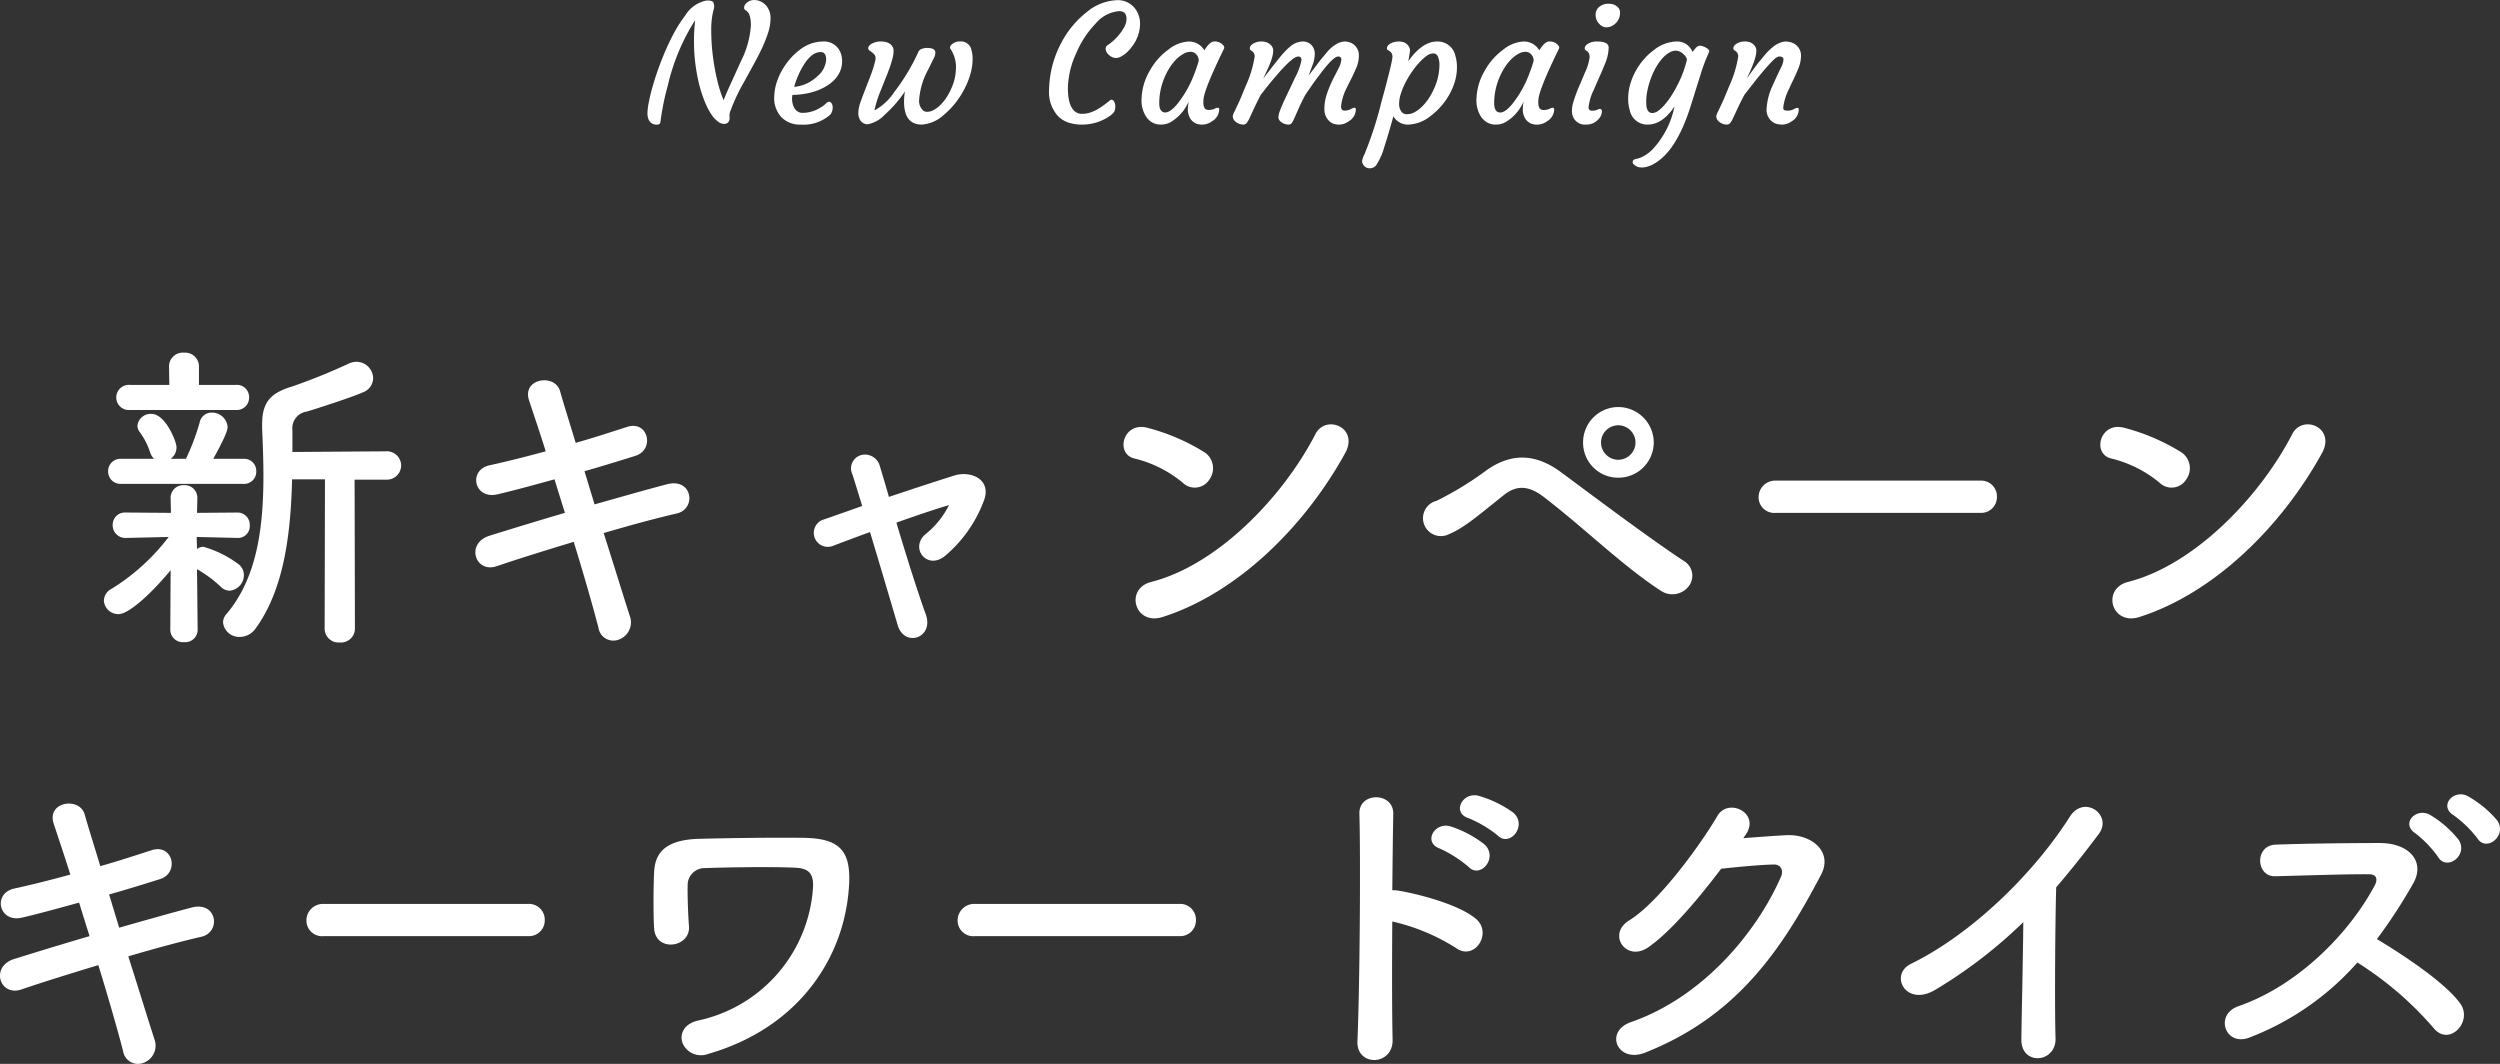
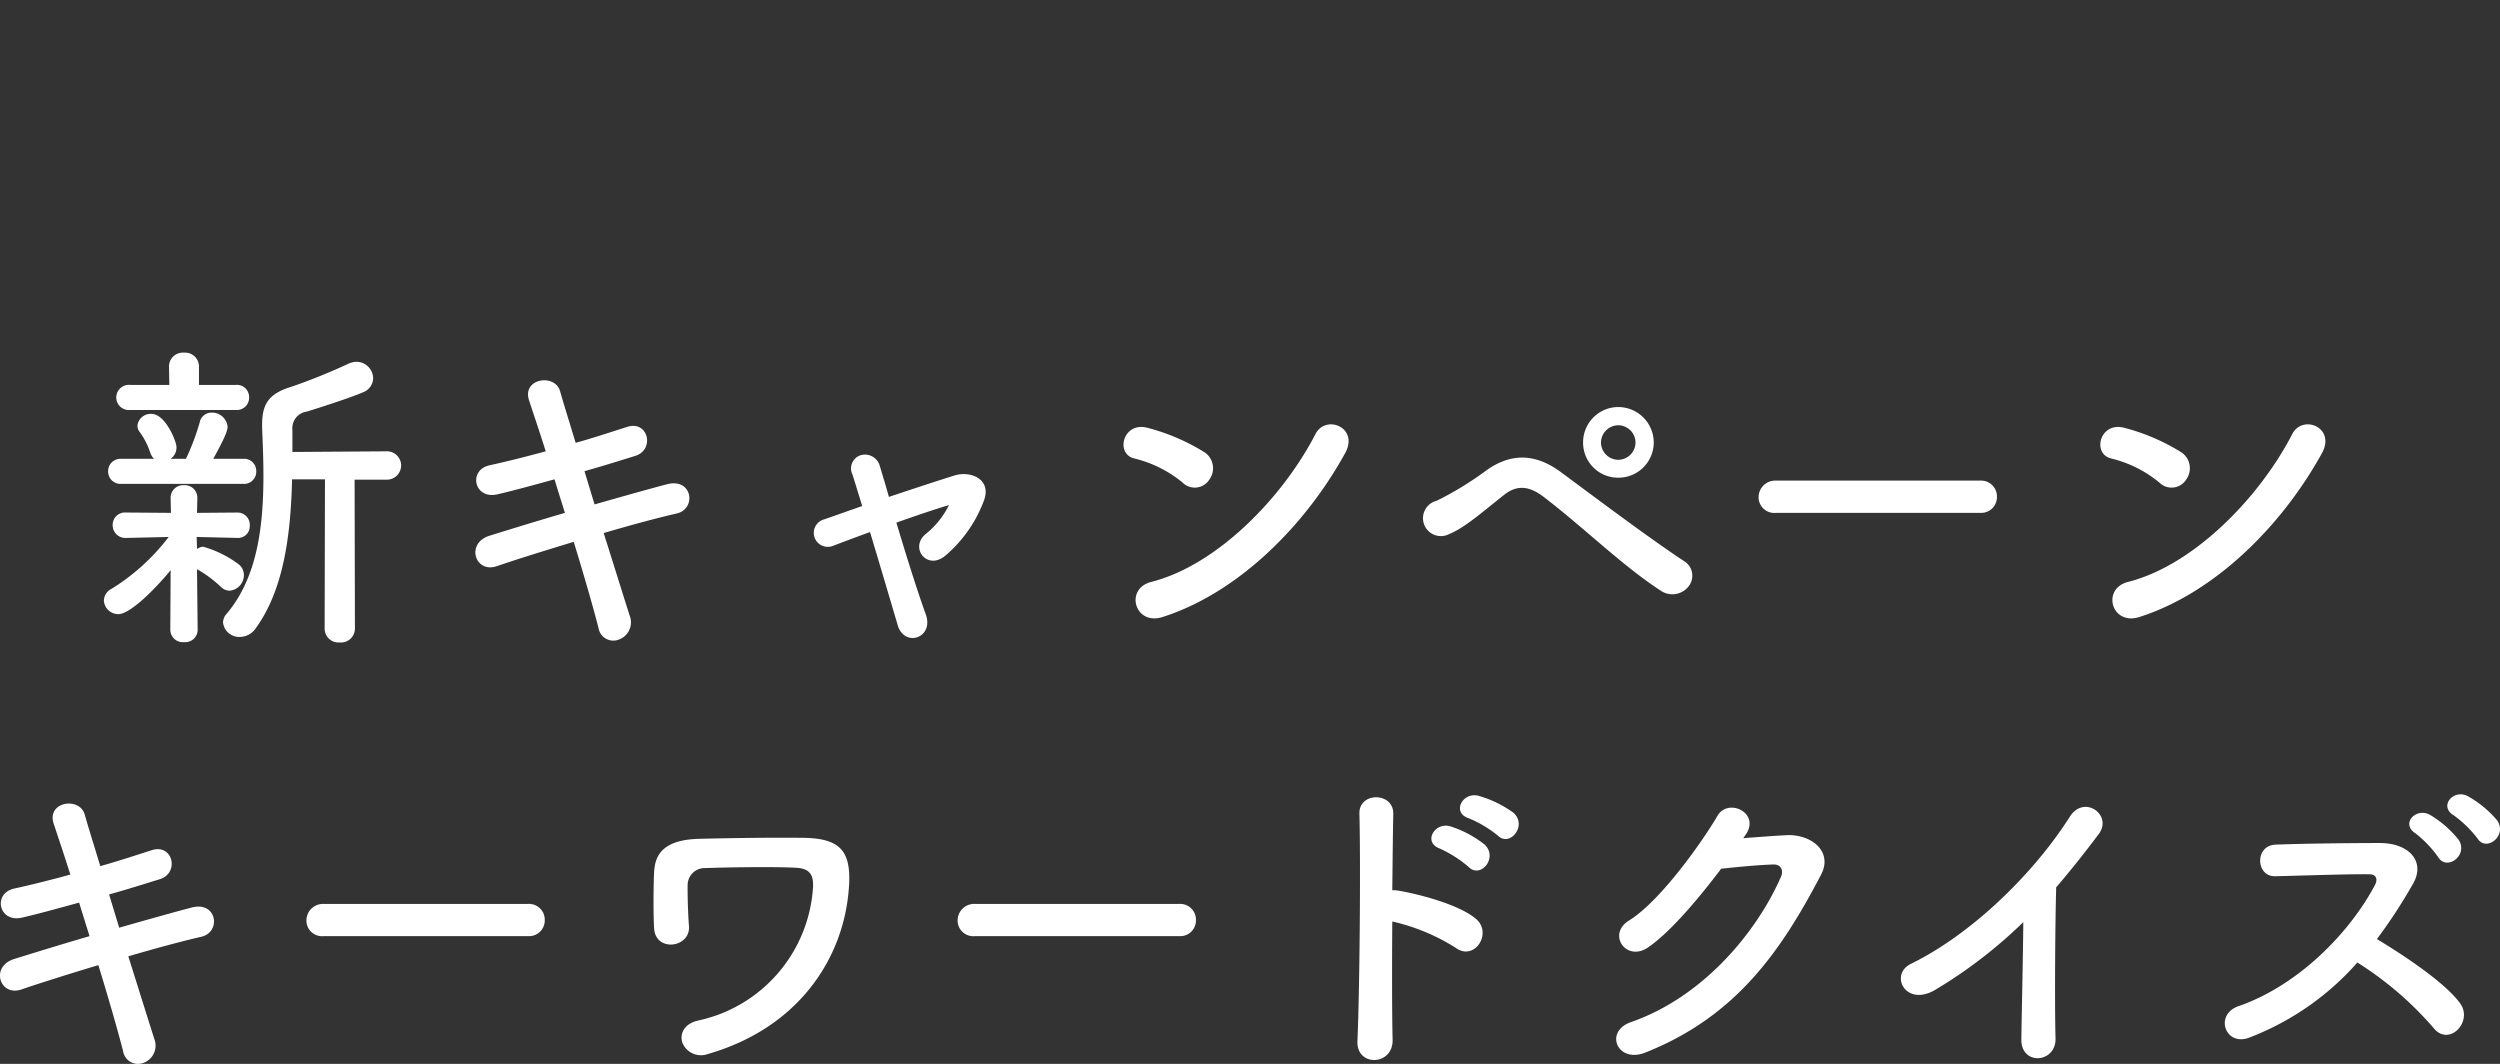
<svg xmlns="http://www.w3.org/2000/svg" width="307.124" height="130.695" viewBox="0 0 307.124 130.695">
  <rect x="0" y="0" width="307.124" height="130.695" fill="#333333" stroke="none" />
  <g id="title_campaign03" transform="translate(87.602 -3.795)">
    <path id="パス_6" data-name="パス 6" d="M-110.72,1.04a1.7,1.7,0,0,0,1.84,1.68A1.713,1.713,0,0,0-107,1.04l-.04-18.32h3.8a1.768,1.768,0,0,0,1.92-1.76,1.761,1.761,0,0,0-1.92-1.72l-11.44.08V-23.4a2.05,2.05,0,0,1,1.76-2.24c1.08-.32,5.56-1.76,6.88-2.36a1.891,1.891,0,0,0,1.28-1.76,2.067,2.067,0,0,0-2.04-2,2.431,2.431,0,0,0-1,.24,73.618,73.618,0,0,1-6.92,2.8c-2.68.8-3.68,1.96-3.68,4.64v.48c.08,1.88.16,3.84.16,5.84,0,6.12-.72,12.48-4.52,16.96A1.577,1.577,0,0,0-123.2.28a1.994,1.994,0,0,0,2.08,1.76A2.364,2.364,0,0,0-119.2,1c3.56-4.88,4.32-11.88,4.48-18.32h4.04Zm-10.92-26.88A1.511,1.511,0,0,0-120-27.4a1.5,1.5,0,0,0-1.64-1.52h-4.52V-31.2A1.7,1.7,0,0,0-128-32.88a1.7,1.7,0,0,0-1.84,1.68l.04,2.28h-4.8a1.558,1.558,0,0,0-1.72,1.56,1.551,1.551,0,0,0,1.72,1.52Zm.92,9.08a1.5,1.5,0,0,0,1.6-1.56,1.49,1.49,0,0,0-1.6-1.52h-3.68c1.16-2.12,1.76-3.36,1.76-3.92a1.929,1.929,0,0,0-1.96-1.76,1.5,1.5,0,0,0-1.48,1.24,28.191,28.191,0,0,1-1.68,4.44h-1.88a1.708,1.708,0,0,0,.72-1.44c0-.68-1.36-4.08-3.08-4.08a1.641,1.641,0,0,0-1.72,1.44,1.309,1.309,0,0,0,.32.84,8.952,8.952,0,0,1,1.24,2.44,1.94,1.94,0,0,0,.48.8h-4.04a1.513,1.513,0,0,0-1.6,1.52,1.522,1.522,0,0,0,1.6,1.56Zm-8.96,17.92A1.532,1.532,0,0,0-128,2.68a1.525,1.525,0,0,0,1.68-1.48l-.08-7.48a14.837,14.837,0,0,1,2.96,2.2,1.559,1.559,0,0,0,1.04.44,1.921,1.921,0,0,0,1.76-1.92,1.682,1.682,0,0,0-.64-1.32,13.272,13.272,0,0,0-4.36-2.16,1.481,1.481,0,0,0-.76.28l-.04-1.48,5,.12h.04a1.435,1.435,0,0,0,1.48-1.52,1.5,1.5,0,0,0-1.48-1.6h-.04l-4.96.04.04-1.76V-15A1.54,1.54,0,0,0-128-16.6a1.54,1.54,0,0,0-1.64,1.6v.04l.04,1.76-5.48-.04h-.04a1.511,1.511,0,0,0-1.64,1.56,1.555,1.555,0,0,0,1.64,1.56h.04l5.2-.12a25.943,25.943,0,0,1-7,6.36,1.678,1.678,0,0,0-.96,1.44,1.771,1.771,0,0,0,1.8,1.68c1.4,0,4.48-3.04,6.4-5.4ZM-78.8-18.32c2.28-.64,4.44-1.32,6.24-1.88,2.44-.76,1.6-4.4-1-3.56-1.88.6-4.04,1.32-6.32,1.96-.8-2.64-1.52-4.92-1.92-6.36-.64-2.2-4.72-1.56-3.8,1.16.48,1.48,1.24,3.68,2.04,6.24-2.36.64-4.72,1.24-6.92,1.72-2.64.6-1.88,4.24,1,3.56,2.08-.48,4.52-1.16,7-1.84.4,1.32.84,2.72,1.28,4.12-3.56,1.04-6.92,2.08-9.24,2.8-3,.92-1.8,4.64.84,3.76,2.44-.84,5.92-1.92,9.48-3,1.28,4.16,2.4,8.08,3.04,10.56a1.849,1.849,0,0,0,2.52,1.44A2.249,2.249,0,0,0-73.24-.56c-.76-2.36-1.92-6.12-3.2-10.16,3.4-1,6.68-1.88,8.96-2.4,2.48-.56,1.96-4.4-1.16-3.6-2.44.64-5.68,1.56-8.92,2.48Zm44.76,4.2a10.519,10.519,0,0,1-2.84,3.52c-2.04,1.68.2,4.6,2.48,2.6a16.317,16.317,0,0,0,4.72-6.84c.84-2.48-1.64-3.56-3.64-2.96-2.68.84-5.44,1.76-8.08,2.64-.44-1.56-.84-2.88-1.12-3.8a1.887,1.887,0,0,0-2.2-1.36,1.693,1.693,0,0,0-1.16,2.4c.32,1,.72,2.32,1.2,3.88-1.72.6-3.28,1.16-4.68,1.64a1.718,1.718,0,1,0,1.12,3.24c1.28-.48,2.84-1.08,4.52-1.68,1.24,4.12,2.6,8.72,3.4,11.44.84,2.8,4.52,1.56,3.44-1.36-.96-2.64-2.4-7.2-3.6-11.24,2.48-.88,4.84-1.68,6.48-2.16Zm48.68-6.4c1.76-3.16-2.36-4.84-3.64-2.36C6.96-15.04-1.12-6.76-9.16-4.72-12.48-3.88-11.2.68-7.8-.4,1.4-3.32,9.68-11.52,14.64-20.52ZM-2.04-17.28a2.365,2.365,0,0,0-.52-3.32A25.369,25.369,0,0,0-9.6-23.64c-3.04-.84-4.04,3.2-1.64,3.76a14.764,14.764,0,0,1,5.92,2.96A2.118,2.118,0,0,0-2.04-17.28Zm54.6-4.56A4.37,4.37,0,0,0,48.2-26.2a4.336,4.336,0,0,0-4.32,4.36,4.3,4.3,0,0,0,4.32,4.32A4.336,4.336,0,0,0,52.56-21.84ZM56.8-4.12a2.1,2.1,0,0,0-.4-3.08c-4.24-2.76-12.04-8.64-15.24-11-2.76-2.04-5.76-2.6-9.08-.28a40.028,40.028,0,0,1-6.2,3.8,2.2,2.2,0,1,0,1.56,4.08c1.84-.76,3.76-2.44,6.72-4.8,1.52-1.2,3-1.2,4.88.24C44.2-11.2,48.68-6.72,53.48-3.6A2.527,2.527,0,0,0,56.8-4.12ZM50.32-21.84a2.134,2.134,0,0,1-2.12,2.12,2.134,2.134,0,0,1-2.12-2.12,2.134,2.134,0,0,1,2.12-2.12A2.134,2.134,0,0,1,50.32-21.84ZM92.68-13.2a1.931,1.931,0,0,0,2.04-1.96,1.94,1.94,0,0,0-2.04-2H67.56a2.04,2.04,0,0,0-2.12,2.04,1.926,1.926,0,0,0,2.12,1.92Zm41.96-7.32c1.76-3.16-2.36-4.84-3.64-2.36-4.04,7.84-12.12,16.12-20.16,18.16-3.32.84-2.04,5.4,1.36,4.32C121.4-3.32,129.68-11.52,134.64-20.52Zm-16.68,3.24a2.365,2.365,0,0,0-.52-3.32,25.369,25.369,0,0,0-7.04-3.04c-3.04-.84-4.04,3.2-1.64,3.76a14.764,14.764,0,0,1,5.92,2.96A2.118,2.118,0,0,0,117.96-17.28ZM-137.2,33.68c2.28-.64,4.44-1.32,6.24-1.88,2.44-.76,1.6-4.4-1-3.56-1.88.6-4.04,1.32-6.32,1.96-.8-2.64-1.52-4.92-1.92-6.36-.64-2.2-4.72-1.56-3.8,1.16.48,1.48,1.24,3.68,2.04,6.24-2.36.64-4.72,1.24-6.92,1.72-2.64.6-1.88,4.24,1,3.56,2.08-.48,4.52-1.16,7-1.84.4,1.32.84,2.72,1.28,4.12-3.56,1.04-6.92,2.08-9.24,2.8-3,.92-1.8,4.64.84,3.76,2.44-.84,5.92-1.92,9.48-3,1.28,4.16,2.4,8.08,3.04,10.56a1.849,1.849,0,0,0,2.52,1.44,2.249,2.249,0,0,0,1.32-2.92c-.76-2.36-1.92-6.12-3.2-10.16,3.4-1,6.68-1.88,8.96-2.4,2.48-.56,1.96-4.4-1.16-3.6-2.44.64-5.68,1.56-8.92,2.48Zm51.48,5.12a1.931,1.931,0,0,0,2.04-1.96,1.94,1.94,0,0,0-2.04-2h-25.12a2.04,2.04,0,0,0-2.12,2.04,1.926,1.926,0,0,0,2.12,1.92Zm22.08,14.48c11-3.16,16.68-11.6,17.32-20.36.36-4.64-1.08-6.16-5.72-6.2-4.52-.04-9.24.04-12.52.12-4.48.08-5.56,1.88-5.68,4.04-.08,1.2-.12,5.32,0,7,.2,2.92,4.48,2.36,4.28-.32-.12-1.36-.2-4.16-.16-5.2a2.088,2.088,0,0,1,2.16-1.92c1.96-.08,8.32-.2,11.16-.04,1.56.08,2.16.76,2.08,2.36A17.9,17.9,0,0,1-64.8,49.16c-1.84.4-2.32,1.72-1.96,2.76A2.462,2.462,0,0,0-63.64,53.28ZM-5.72,38.8a1.931,1.931,0,0,0,2.04-1.96,1.94,1.94,0,0,0-2.04-2H-30.84a2.04,2.04,0,0,0-2.12,2.04,1.926,1.926,0,0,0,2.12,1.92ZM33.4,26.44c1.48,1.48,3.68-1.24,1.92-2.8a13.671,13.671,0,0,0-4.28-2.08c-1.96-.52-3.36,2.08-1.2,2.76A14.462,14.462,0,0,1,33.4,26.44Zm-3.6,3.84c1.44,1.52,3.68-1.08,2-2.72a13.366,13.366,0,0,0-4.2-2.24c-1.96-.6-3.44,1.96-1.32,2.72A15.08,15.08,0,0,1,29.8,30.28ZM20.44,37a24.794,24.794,0,0,1,7.8,3.24c2.28,1.68,4.56-1.8,2.48-3.56-2.16-1.84-7.36-3.12-9.6-3.48a4.114,4.114,0,0,0-.68-.04c.04-3.92.08-7.4.12-9.36.08-2.72-4.24-2.76-4.16-.04.16,5.76.04,21.44-.24,27.92-.16,3.2,4.4,3.08,4.32-.16S20.4,42.52,20.44,37Zm43.4-10.64c1.88-2.68-2.12-4.6-3.44-2.36-1.84,3.16-7.04,10.52-10.88,12.88-2.72,1.68-.36,5.12,2.32,3.32,2.76-1.88,6.28-6.08,9-9.68,1.8-.2,4.72-.48,6.4-.52.96-.04,1.28.72.96,1.48-2.96,6.8-9.56,14.8-18.44,17.88-3.32,1.16-1.68,5.08,1.72,3.76,11.24-4.44,16.76-12.56,21.64-21.88,1.48-2.84-1.2-5-4.28-4.84-1.6.08-3.56.24-5.28.36ZM97.96,37.08c-.04,4.68-.2,11.2-.24,14.4-.04,3.28,4.28,2.92,4.2-.12-.12-4-.04-14.48.08-18.56,1.72-2,3.44-4.16,5.24-6.56,1.72-2.32-1.8-4.88-3.56-2.12C99.16,31.24,91.52,38.6,84.16,42.2c-2.72,1.32-.64,5.4,3.04,3.16A58.478,58.478,0,0,0,97.96,37.08Zm58.2-12.52a13.165,13.165,0,0,0-3.6-2.96c-1.76-.92-3.6,1.24-1.72,2.36a14.069,14.069,0,0,1,2.92,2.84C154.84,28.52,157.48,26.44,156.16,24.56Zm-4.72,2.4a13.046,13.046,0,0,0-3.48-3.04c-1.72-1-3.68,1.04-1.84,2.24a13.813,13.813,0,0,1,2.8,2.92C149.96,30.84,152.68,28.88,151.44,26.96ZM139,42.04a41.613,41.613,0,0,1,9.36,8.04c1.88,2.36,4.88-.76,3.28-3-1.84-2.56-6.92-5.92-10.24-7.92a64.012,64.012,0,0,0,4.44-6.8c1.56-2.72-.48-5-4.08-5-4.04,0-9.92.08-12.84.2-2.56.12-2.4,3.96,0,3.88,3.52-.08,9.04-.28,11.56-.24.88,0,1.04.64.68,1.32C138,38.48,131.68,44.88,124.4,47.4c-3,1.04-1.64,4.96,1.28,3.88A33.792,33.792,0,0,0,139,42.04Z" transform="translate(63 80)" fill="#fff" />
-     <path id="パス_5" data-name="パス 5" d="M-60.983-1.006l.01.322a.7.7,0,0,1-.186.518.68.68,0,0,1-.5.186,1.3,1.3,0,0,1-.708-.264,3.48,3.48,0,0,1-.83-.889,8.444,8.444,0,0,1-.869-1.7,15.957,15.957,0,0,1-.713-2.3,22.19,22.19,0,0,1-.566-5.068,20.578,20.578,0,0,1,.146-2.51l-.127.176a25.641,25.641,0,0,0-3.223,7.793A31.252,31.252,0,0,0-69.47-.186q-.039.293-.479.293a1.047,1.047,0,0,1-1.006-.713,1.886,1.886,0,0,1-.107-.713,7.708,7.708,0,0,1,.171-1.343q.171-.884.474-1.953t.732-2.256q.43-1.187.942-2.349t1.1-2.217A15.3,15.3,0,0,1-66.423-13.3a3.935,3.935,0,0,1,2.6-1.836q.664-.039.84.205a1.2,1.2,0,0,1,.039.938,9.39,9.39,0,0,0-.283,2.266q0,1.123.054,1.895t.151,1.548q.1.776.239,1.538t.308,1.455a15.225,15.225,0,0,0,.771,2.4q.312-.811.684-1.621l1.455-3.2a11.478,11.478,0,0,0,1.211-4.355q0-1.543-.635-1.865a.321.321,0,0,1-.19-.254.546.546,0,0,1,.068-.371,1.11,1.11,0,0,1,.269-.322,1.326,1.326,0,0,1,.864-.322,1.927,1.927,0,0,1,.874.2,1.946,1.946,0,0,1,.664.532,2.356,2.356,0,0,1,.5,1.5,5.806,5.806,0,0,1-.3,1.787,16.514,16.514,0,0,1-.767,1.924q-.469,1-1.045,2.036l-1.123,2.051a23.152,23.152,0,0,0-1.738,3.711A1.39,1.39,0,0,0-60.983-1.006Zm5.5-2.412A6.373,6.373,0,0,1-55.2-5.044a7.854,7.854,0,0,1,.654-1.5,8.791,8.791,0,0,1,.962-1.377,7.563,7.563,0,0,1,1.2-1.138,4.684,4.684,0,0,1,2.822-1.045A2.168,2.168,0,0,1-47.337-8.73a2.759,2.759,0,0,1,.186,1.108A3.065,3.065,0,0,1-47.4-6.44a3.434,3.434,0,0,1-.649.986,4.734,4.734,0,0,1-.986.8,6.764,6.764,0,0,1-1.245.6,9.222,9.222,0,0,1-2.969.508,1.843,1.843,0,0,0-.049.41,2.622,2.622,0,0,0,.059.61,1.781,1.781,0,0,0,.234.6,1.119,1.119,0,0,0,1.016.586,4.147,4.147,0,0,0,2.207-.664,3.1,3.1,0,0,0,.62-.464.655.655,0,0,1,.415-.239.371.371,0,0,1,.308.21.872.872,0,0,1,.132.474,1.431,1.431,0,0,1-.293.9A4.97,4.97,0,0,1-52.259.1a3.135,3.135,0,0,1-2.3-.859A3.41,3.41,0,0,1-55.481-3.418Zm5.7-5.391q-1.025,0-1.973,1.406A10.6,10.6,0,0,0-53.04-4.531,4.746,4.746,0,0,0-50.208-5.82a2.933,2.933,0,0,0,1.1-2.021Q-49.1-8.809-49.778-8.809Zm7.87,7.69A3.779,3.779,0,0,1-44,.059a1.059,1.059,0,0,1-1.05-.781,1.4,1.4,0,0,1-.107-.508,3.837,3.837,0,0,1,.2-1.23q.2-.6.4-1.113l.859-2.217a15.353,15.353,0,0,0,.605-1.895,1.009,1.009,0,0,0-.029-.728,1.619,1.619,0,0,0-.317-.332q-.181-.142-.342-.254a.335.335,0,0,1-.161-.283.483.483,0,0,1,.142-.327,1.261,1.261,0,0,1,.376-.273,2.223,2.223,0,0,1,.972-.225,2.438,2.438,0,0,1,.791.1,1.519,1.519,0,0,1,.474.259,1,1,0,0,1,.361.776,3.994,3.994,0,0,1-.151,1.021q-.151.566-.381,1.2t-.513,1.318l-.537,1.348a13.947,13.947,0,0,0-.771,2.441,6.7,6.7,0,0,0,2.432-2.246,25.212,25.212,0,0,0,2.92-4.834.793.793,0,0,1,.361-.439,1.915,1.915,0,0,1,.889-.146q.85.029.879.527a1.331,1.331,0,0,1-.161.669q-.181.366-.3.61l-.381.781a9.094,9.094,0,0,0-1.143,3.76,1.549,1.549,0,0,0,.547,1.377.8.8,0,0,0,.479.117,1.7,1.7,0,0,0,.762-.229,3.457,3.457,0,0,0,.84-.63,5.753,5.753,0,0,0,.747-.933,7.133,7.133,0,0,0,.6-1.138,5.969,5.969,0,0,0,.537-2.266,3.99,3.99,0,0,0-.635-2.49q-.215-.254.127-.6a1.547,1.547,0,0,1,1.133-.361,1.306,1.306,0,0,1,1.289,1.064,3.957,3.957,0,0,1,.137,1.2,6.485,6.485,0,0,1-.283,1.782,9.66,9.66,0,0,1-.767,1.885A10.78,10.78,0,0,1-33.285-2.49a9.543,9.543,0,0,1-1.323,1.357A4.466,4.466,0,0,1-37.362.1Q-39.54.1-39.54-2.715a6.718,6.718,0,0,1,.117-1.26A15.409,15.409,0,0,1-41.908-1.118ZM-21.729-4.1l.01-.283A12.705,12.705,0,0,1-20.245-9.9a11.577,11.577,0,0,1,3.174-3.838,6.127,6.127,0,0,1,3.691-1.445,2.663,2.663,0,0,1,2.158.947,3.065,3.065,0,0,1,.674,2.012,4.644,4.644,0,0,1-1.045,2.813,3.893,3.893,0,0,1-1.289,1.152,1.265,1.265,0,0,1-.6.176A1.13,1.13,0,0,1-14-8.2a1.564,1.564,0,0,1-.41-.293,1.069,1.069,0,0,1-.361-.684.494.494,0,0,1,.156-.42,6.508,6.508,0,0,0,2.178-2.373,2.115,2.115,0,0,0,.225-.918q0-.947-.9-.947a4.2,4.2,0,0,0-2.9,1.533A11.805,11.805,0,0,0-18.351-8.75,10.8,10.8,0,0,0-19.4-4.717l-.01.371q0,2.2.928,2.881a1.306,1.306,0,0,0,.8.244,3.168,3.168,0,0,0,.874-.117,4.756,4.756,0,0,0,.82-.322,10.676,10.676,0,0,0,1.7-1.182.311.311,0,0,1,.518.068,1,1,0,0,1,.176.586,1.335,1.335,0,0,1-.151.757,2.657,2.657,0,0,1-.518.474,4.649,4.649,0,0,1-.894.508A5.912,5.912,0,0,1-17.569.1a5.232,5.232,0,0,1-1.9-.288,3.309,3.309,0,0,1-1.221-.825A4.4,4.4,0,0,1-21.729-4.1ZM-2.771-2.6q0,.9.635.9a1.7,1.7,0,0,0,.728-.137,1.2,1.2,0,0,1,.386-.137q.205,0,.205.215A1.74,1.74,0,0,1-1.7-.312,2.056,2.056,0,0,1-3.591,0a1.586,1.586,0,0,1-.937-.967,1.951,1.951,0,0,1-.146-.693,6.332,6.332,0,0,1,.1-1.074A5.43,5.43,0,0,1-6.833-.176,2.484,2.484,0,0,1-7.976.1a2.113,2.113,0,0,1-1.05-.249A2.308,2.308,0,0,1-9.782-.84a3.674,3.674,0,0,1-.576-2.3A7.227,7.227,0,0,1-9.333-6.553,7.966,7.966,0,0,1-7.087-9.1a4.354,4.354,0,0,1,2.539-1.006,2.2,2.2,0,0,1,1.9,1.084q.674-1.084,1.191-1.084a1.427,1.427,0,0,1,.84.205q.537.391.381.684-2.451,5.02-2.52,6.25A3.363,3.363,0,0,0-2.771-2.6Zm-5.42.039q0,1.172.752,1.172.576,0,1.416-.977A13.393,13.393,0,0,0-3.845-6.23a13.928,13.928,0,0,0,.508-1.523,1.144,1.144,0,0,0-.557-.977,1.018,1.018,0,0,0-.522-.107,1.746,1.746,0,0,0-.811.254,3.922,3.922,0,0,0-.9.693,6,6,0,0,0-.811,1.04,8.282,8.282,0,0,0-.659,1.3A8.067,8.067,0,0,0-8.19-2.559Zm17.074-5.7q-.566,0-2.07,1.641Q5.69-5.342,5.183-4.7L4.3-3.584Q3.737-2.51,3.415-1.8L2.888-.664a2.8,2.8,0,0,1-.356.591A.52.52,0,0,1,2.121.1,1.366,1.366,0,0,1,1.623,0a1.475,1.475,0,0,1-.415-.239A.894.894,0,0,1,.837-.918a1.72,1.72,0,0,1,.215-.576l.371-.791q.176-.352.41-.9L2.38-4.521A14.019,14.019,0,0,0,3.532-8.242a.769.769,0,0,0-.293-.664l-.2-.137a.272.272,0,0,1-.1-.239.5.5,0,0,1,.132-.327,1.2,1.2,0,0,1,.347-.273,1.925,1.925,0,0,1,.884-.225,2,2,0,0,1,.7.1,1.411,1.411,0,0,1,.439.264.978.978,0,0,1,.371.713,2.962,2.962,0,0,1-.1.747,7.355,7.355,0,0,1-.244.762q-.146.386-.312.747-.391.84-.483,1.03t-.054.142Q6.413-7.92,6.774-8.34A9.2,9.2,0,0,1,7.946-9.531a2.48,2.48,0,0,1,1.46-.576,1.448,1.448,0,0,1,1.1.43,1.572,1.572,0,0,1,.41,1.133A4.2,4.2,0,0,1,10.6-7.1q-.313.83-.42,1.162l1.436-1.895.8-.957a4.32,4.32,0,0,1,1.27-1.064,2.256,2.256,0,0,1,.894-.254,1.925,1.925,0,0,1,.684.127,1.587,1.587,0,0,1,.571.361,1.679,1.679,0,0,1,.5,1.27,3.872,3.872,0,0,1-.352,1.563q-.352.8-.615,1.313t-.508,1.03a6.34,6.34,0,0,0-.713,2.3q0,.527.43.527a1.59,1.59,0,0,0,.747-.176,1.37,1.37,0,0,1,.435-.176.181.181,0,0,1,.205.205A1.712,1.712,0,0,1,15.075-.3a2,2,0,0,1-1.089.4,2.245,2.245,0,0,1-.8-.117,1.513,1.513,0,0,1-.547-.371A1.958,1.958,0,0,1,12.1-1.807a5.4,5.4,0,0,1,.215-1.562,12.257,12.257,0,0,1,.508-1.382q.293-.669.591-1.23t.454-.894a2.8,2.8,0,0,0,.313-1.006q0-.381-.4-.381-.527,0-1.895,1.748-1.035,1.357-1.436,1.953l-.674.977Q9.206-2.51,8.9-1.8l-.5,1.133a2.879,2.879,0,0,1-.322.591A.46.46,0,0,1,7.7.1,1.46,1.46,0,0,1,7.229.02a1.375,1.375,0,0,1-.4-.205.776.776,0,0,1-.381-.6,2.637,2.637,0,0,1,.21-.869q.21-.552.522-1.235L8.552-5.781a7.321,7.321,0,0,0,.732-2.046Q9.284-8.262,8.884-8.262Zm.967,2.754a.009.009,0,0,0,.01-.01l.01-.02Q9.851-5.518,9.851-5.508ZM20.567-.928q-.02.146-.425,1.543t-.679,2.217a7.951,7.951,0,0,1-1.016,2.285,1.021,1.021,0,0,1-.781.352.922.922,0,0,1-.85-.547.7.7,0,0,1-.088-.347,2.766,2.766,0,0,1,.293-.825A44.6,44.6,0,0,0,19.083-2.6q.518-1.875.684-2.549l.313-1.221q.3-1.211.356-1.646a1.03,1.03,0,0,0-.054-.615.843.843,0,0,0-.244-.273q-.137-.093-.254-.161a.232.232,0,0,1-.1-.249.57.57,0,0,1,.161-.332A1.242,1.242,0,0,1,20.3-9.9a2.073,2.073,0,0,1,.884-.205,1.837,1.837,0,0,1,.7.107,1.16,1.16,0,0,1,.42.293.955.955,0,0,1,.313.742q-.1.752-.215,1.289,1.709-2.432,3.545-2.432a2.209,2.209,0,0,1,2.236,1.729,4.846,4.846,0,0,1,.2,1.475,6.009,6.009,0,0,1-.264,1.743A7.867,7.867,0,0,1,27.4-3.506a8.346,8.346,0,0,1-1.045,1.44A8.441,8.441,0,0,1,25.1-.918,4.606,4.606,0,0,1,22.442.1,2.053,2.053,0,0,1,20.567-.928Zm1.509-4.165A8.93,8.93,0,0,0,21.5-3.721a4.116,4.116,0,0,0-.22,1.25,1.648,1.648,0,0,0,.244.933.812.812,0,0,0,.723.366,1.969,1.969,0,0,0,.952-.259,4.132,4.132,0,0,0,.918-.7,6.237,6.237,0,0,0,.83-1.03,8.108,8.108,0,0,0,.669-1.255,7.013,7.013,0,0,0,.615-2.744,2.606,2.606,0,0,0-.186-1.094.6.6,0,0,0-.571-.391,1.4,1.4,0,0,0-.806.3,5.861,5.861,0,0,0-.879.791,10.618,10.618,0,0,0-.908,1.133A11.543,11.543,0,0,0,22.076-5.093Zm16.3,2.5q0,.9.635.9a1.7,1.7,0,0,0,.728-.137,1.2,1.2,0,0,1,.386-.137q.205,0,.205.215a1.74,1.74,0,0,1-.879,1.445A2.056,2.056,0,0,1,37.554,0a1.586,1.586,0,0,1-.937-.967,1.951,1.951,0,0,1-.146-.693,6.332,6.332,0,0,1,.1-1.074A5.43,5.43,0,0,1,34.312-.176,2.484,2.484,0,0,1,33.169.1a2.113,2.113,0,0,1-1.05-.249,2.308,2.308,0,0,1-.757-.688,3.674,3.674,0,0,1-.576-2.3,7.227,7.227,0,0,1,1.025-3.408A7.966,7.966,0,0,1,34.058-9.1,4.354,4.354,0,0,1,36.6-10.107a2.2,2.2,0,0,1,1.9,1.084q.674-1.084,1.191-1.084a1.427,1.427,0,0,1,.84.205q.537.391.381.684-2.451,5.02-2.52,6.25A3.364,3.364,0,0,0,38.374-2.6Zm-5.42.039q0,1.172.752,1.172.576,0,1.416-.977A13.393,13.393,0,0,0,37.3-6.23a13.927,13.927,0,0,0,.508-1.523,1.144,1.144,0,0,0-.557-.977,1.018,1.018,0,0,0-.522-.107,1.746,1.746,0,0,0-.811.254,3.922,3.922,0,0,0-.9.693,6,6,0,0,0-.811,1.04,8.282,8.282,0,0,0-.659,1.3A8.067,8.067,0,0,0,32.954-2.559ZM47.938-12.4a1.8,1.8,0,0,1-.488.371,1.644,1.644,0,0,1-.576.176,1.039,1.039,0,0,1-.571-.093,1.348,1.348,0,0,1-.464-.361,1.514,1.514,0,0,1-.42-.986,1.392,1.392,0,0,1,.161-.747,1.337,1.337,0,0,1,.405-.405,1.646,1.646,0,0,1,.884-.3,2.743,2.743,0,0,1,.645.059,1.293,1.293,0,0,1,.425.2.935.935,0,0,1,.479.786,1.966,1.966,0,0,1-.132.771A1.836,1.836,0,0,1,47.938-12.4Zm-2,10.571q.254,0,.254.332a1.422,1.422,0,0,1-.4.908A1.966,1.966,0,0,1,44.218.1,1.553,1.553,0,0,1,42.665-.82a1.778,1.778,0,0,1-.156-.781,3.732,3.732,0,0,1,.161-1.021q.161-.562.4-1.182t.522-1.255l.518-1.23a6.416,6.416,0,0,0,.566-1.816,1.2,1.2,0,0,0-.093-.581.828.828,0,0,0-.2-.22l-.2-.137a.272.272,0,0,1-.1-.239.5.5,0,0,1,.132-.327,1.2,1.2,0,0,1,.347-.273,2.224,2.224,0,0,1,1.025-.225q1.436,0,1.436.752a5.419,5.419,0,0,1-.459,2.007q-.459,1.128-.781,1.821L45.2-4.18a6.34,6.34,0,0,0-.645,2.139.38.38,0,0,0,.43.43,1.467,1.467,0,0,0,.635-.107A.827.827,0,0,1,45.937-1.826Zm9.174-.3Q53.626.1,51.819.1a2.19,2.19,0,0,1-2.2-1.738,4.749,4.749,0,0,1-.2-1.465,6.336,6.336,0,0,1,.249-1.743A7.934,7.934,0,0,1,50.354-6.5a8,8,0,0,1,1.011-1.44A7.532,7.532,0,0,1,52.61-9.082a4.627,4.627,0,0,1,2.754-1.025,2.006,2.006,0,0,1,1.953,1.279,3.119,3.119,0,0,0,.215-.259,2.224,2.224,0,0,1,.215-.249.7.7,0,0,1,.444-.254,1.293,1.293,0,0,1,.4.068A1.974,1.974,0,0,1,59-9.336q.479.283.361.527a20.2,20.2,0,0,0-.9,2.285L57.015-1.914Q55.306,3.33,52.679,4.863a3.264,3.264,0,0,1-1.2.474,2.164,2.164,0,0,1-.732,0,1.479,1.479,0,0,1-.4-.166q-.381-.244-.381-.439,0-.342.454-.42a2.9,2.9,0,0,0,.952-.366,5.457,5.457,0,0,0,.947-.7A10.887,10.887,0,0,0,55.11-2.129ZM52.186-5.518a9.554,9.554,0,0,0-.405,1.44,6.454,6.454,0,0,0-.146,1.206,6.455,6.455,0,0,0,.029.713,1.385,1.385,0,0,0,.117.43.62.62,0,0,0,.576.41,1.273,1.273,0,0,0,.752-.269,4.844,4.844,0,0,0,.781-.737,9.535,9.535,0,0,0,.82-1.1,15.055,15.055,0,0,0,.781-1.367,13.443,13.443,0,0,0,1.152-3.1,1.085,1.085,0,0,0-.332-.557,1.556,1.556,0,0,0-1.006-.537,1.694,1.694,0,0,0-.9.278,3.7,3.7,0,0,0-.854.752,6.756,6.756,0,0,0-.757,1.1A9.372,9.372,0,0,0,52.186-5.518Zm15.78-2.744q-.3,0-.859.581t-.967,1.06l-.83,1-1.6,2.041Q63.142-2.51,62.819-1.8L62.292-.664a2.8,2.8,0,0,1-.356.591.52.52,0,0,1-.41.171,1.366,1.366,0,0,1-.5-.093,1.475,1.475,0,0,1-.415-.239.894.894,0,0,1-.371-.684,1.72,1.72,0,0,1,.215-.576l.371-.791q.176-.352.41-.9l.547-1.338a14.019,14.019,0,0,0,1.152-3.721.769.769,0,0,0-.293-.664l-.2-.137a.272.272,0,0,1-.1-.239.5.5,0,0,1,.132-.327,1.2,1.2,0,0,1,.347-.273,1.925,1.925,0,0,1,.884-.225,1.919,1.919,0,0,1,.688.1,1.2,1.2,0,0,1,.41.264.987.987,0,0,1,.361.713,3.109,3.109,0,0,1-.093.747,7.256,7.256,0,0,1-.234.762q-.142.386-.3.757t-.283.645l-.2.42q-.078.156-.039.1,1.084-1.5,1.426-1.934l.684-.82a6.673,6.673,0,0,1,1.182-1.162,2.768,2.768,0,0,1,1.367-.586,2.426,2.426,0,0,1,.84.127,1.783,1.783,0,0,1,.6.361,1.655,1.655,0,0,1,.537,1.27,4.168,4.168,0,0,1-.352,1.611q-.352.84-.61,1.362t-.493,1.06a6.781,6.781,0,0,0-.732,2.373q0,.332.527.332a1.59,1.59,0,0,0,.747-.176,1.37,1.37,0,0,1,.435-.176.181.181,0,0,1,.205.205A1.712,1.712,0,0,1,69.5-.3a2.005,2.005,0,0,1-1.094.4A2.686,2.686,0,0,1,67.58-.01,1.569,1.569,0,0,1,67-.352,1.843,1.843,0,0,1,66.423-1.8a7.663,7.663,0,0,1,.713-2.832q.518-1.162.732-1.592l.332-.693a2.47,2.47,0,0,0,.3-.986Q68.5-8.262,67.966-8.262Z" transform="translate(63 19)" fill="#fff" />
  </g>
</svg>